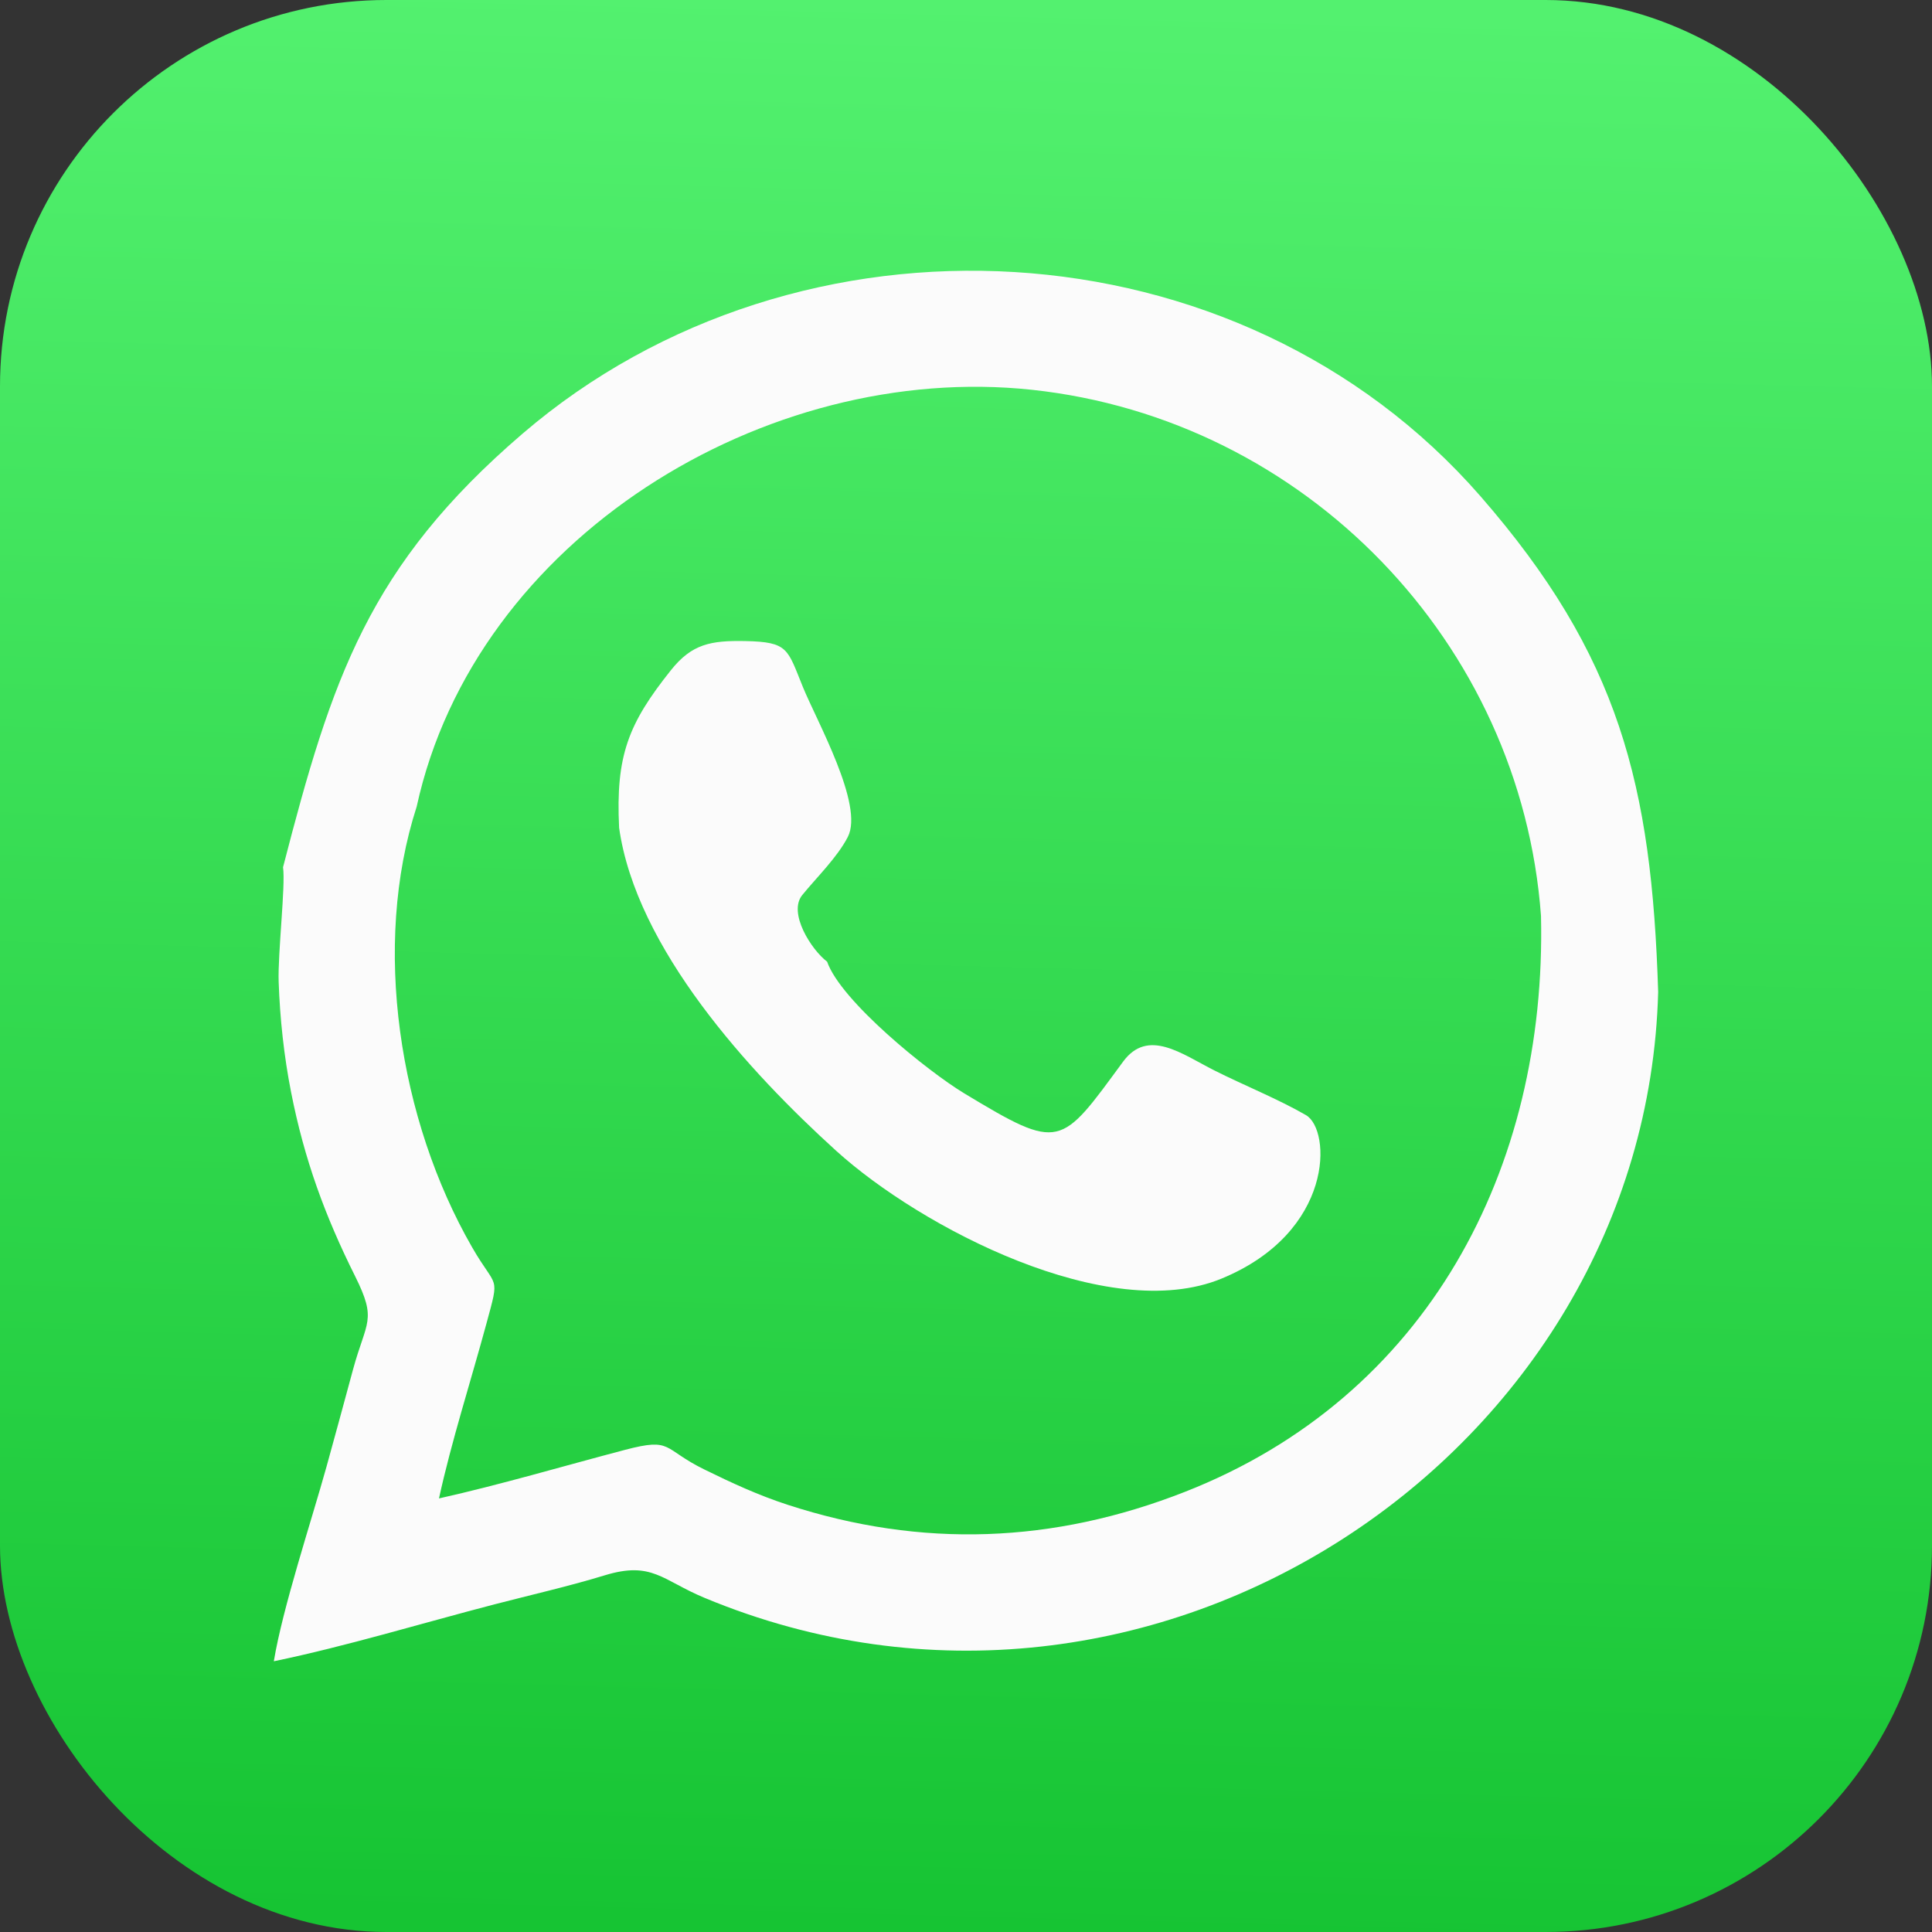
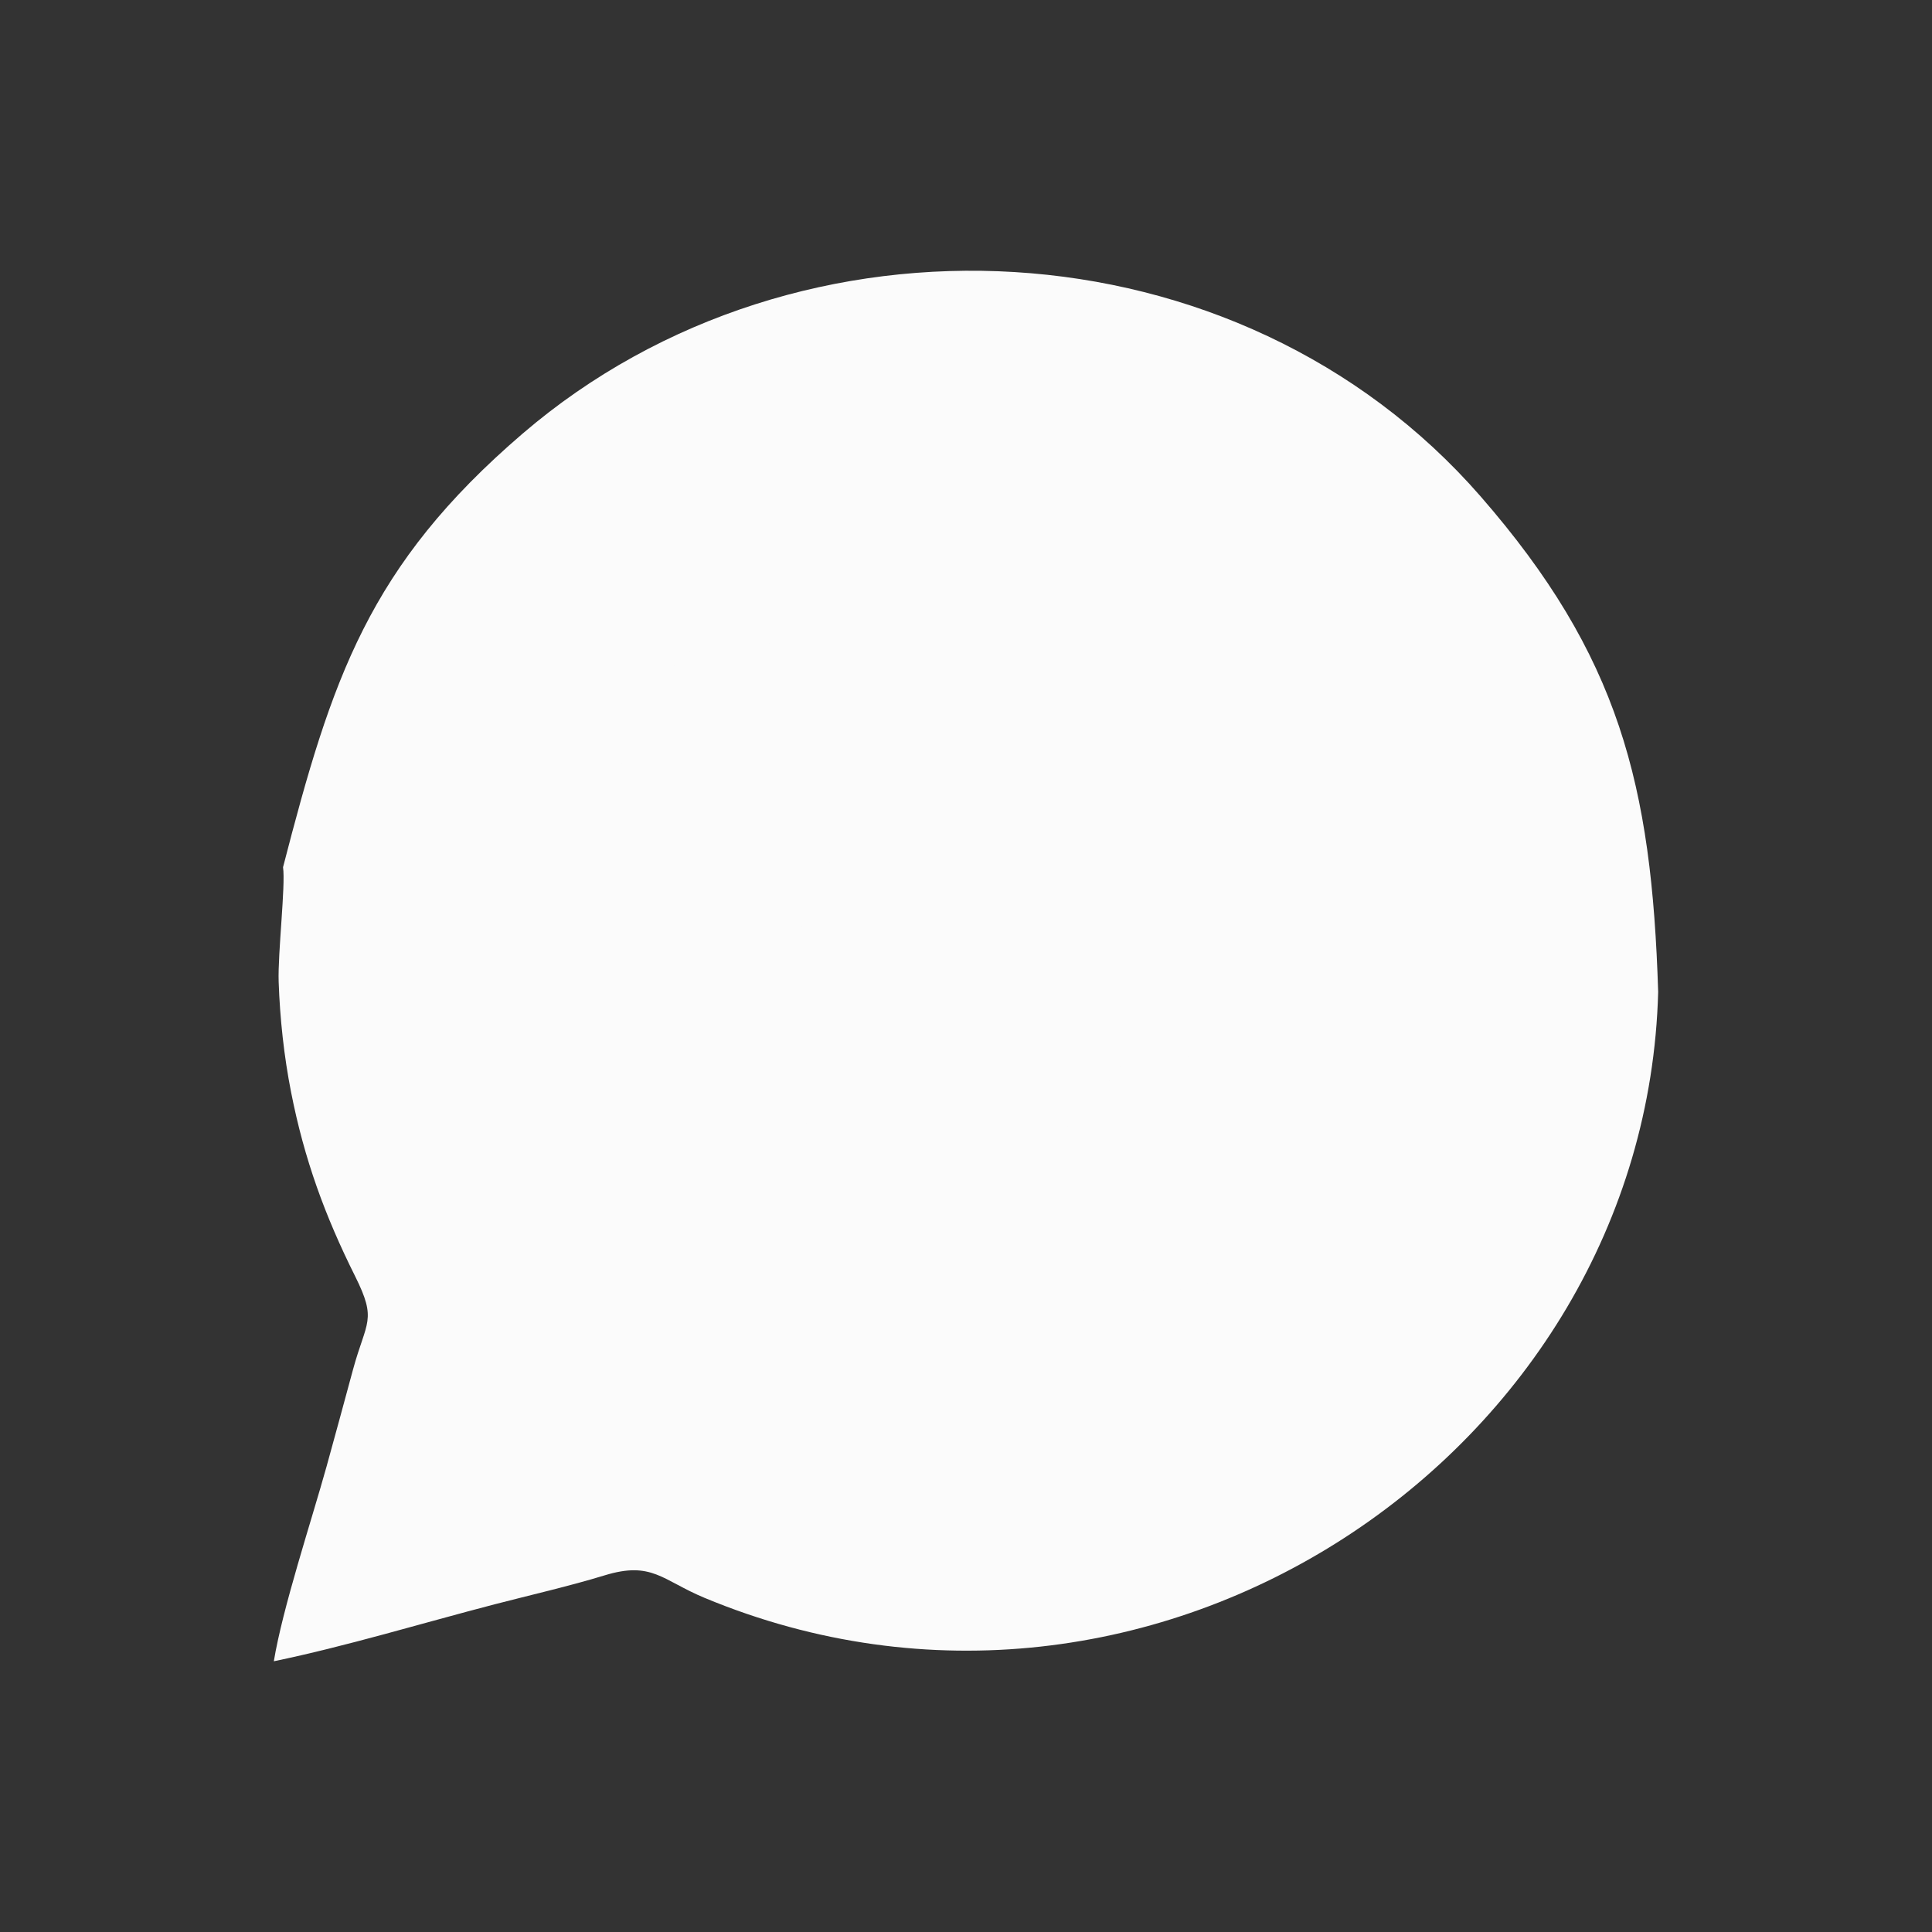
<svg xmlns="http://www.w3.org/2000/svg" xml:space="preserve" width="600px" height="600px" version="1.0" style="shape-rendering:geometricPrecision; text-rendering:geometricPrecision; image-rendering:optimizeQuality; fill-rule:evenodd; clip-rule:evenodd" viewBox="0 0 600 600">
  <rect x="0" y="0" width="600" height="600" fill="#333333" stroke="none" />
  <defs>
    <style type="text/css"> .fil1 {fill:#FBFBFB} .fil0 {fill:url(#id0)} </style>
    <linearGradient id="id0" gradientUnits="userSpaceOnUse" x1="292.31" y1="599.9" x2="307.69" y2="0.1">
      <stop offset="0" style="stop-opacity:1; stop-color:#16C433" />
      <stop offset="1" style="stop-opacity:1; stop-color:#53F16F" />
    </linearGradient>
  </defs>
  <g id="Слой_x0020_1">
-     <rect class="fil0" width="600" height="600" rx="120" ry="120" />
    <g id="_1836308534672">
-       <path class="fil1" d="M129.4 250.52c18.16,-83.17 108.31,-138.37 191.13,-129.46 84.77,9.13 151.8,78.44 158.04,163.38 1.82,78.52 -35.28,149.36 -110.64,178.89 -40.75,15.98 -81.6,17.58 -123.33,3.99 -9.13,-2.98 -17.28,-6.75 -25.86,-10.96 -13.13,-6.44 -9.78,-9.99 -24.58,-6.11 -18.96,4.98 -38.79,10.85 -57.83,15.1 3.84,-17.63 9.96,-36.67 14.73,-54.28 4.24,-15.61 3.21,-10.39 -4.44,-23.71 -22.75,-39.57 -31.16,-93.74 -17.22,-136.84zm-41.5 18.8c0.82,5.61 -1.66,26.74 -1.36,35.59 0.4,11.45 1.65,23.05 3.86,34.28 4.11,20.91 10.55,38.45 19.86,57.1 6.92,13.86 3.51,13.86 -0.62,29.01 -2.73,10.03 -5.43,20.11 -8.23,30.16 -4.78,17.17 -13.63,43.85 -16.37,60.46 22.43,-4.64 46.22,-11.88 68.58,-17.69 11.1,-2.88 23.25,-5.65 34.12,-8.98 14.76,-4.53 17.9,1.5 31.07,6.98 138.86,57.79 292.35,-44.78 296.15,-188.17 -2.01,-64.31 -12.06,-104.45 -55.16,-153.92 -75.07,-86.14 -211.65,-93.09 -297.47,-19.5 -47.89,41.08 -59.27,76.04 -74.43,134.68z" />
+       <path class="fil1" d="M129.4 250.52zm-41.5 18.8c0.82,5.61 -1.66,26.74 -1.36,35.59 0.4,11.45 1.65,23.05 3.86,34.28 4.11,20.91 10.55,38.45 19.86,57.1 6.92,13.86 3.51,13.86 -0.62,29.01 -2.73,10.03 -5.43,20.11 -8.23,30.16 -4.78,17.17 -13.63,43.85 -16.37,60.46 22.43,-4.64 46.22,-11.88 68.58,-17.69 11.1,-2.88 23.25,-5.65 34.12,-8.98 14.76,-4.53 17.9,1.5 31.07,6.98 138.86,57.79 292.35,-44.78 296.15,-188.17 -2.01,-64.31 -12.06,-104.45 -55.16,-153.92 -75.07,-86.14 -211.65,-93.09 -297.47,-19.5 -47.89,41.08 -59.27,76.04 -74.43,134.68z" />
      <path class="fil1" d="M192.27 257.06c5.28,37.49 40.35,75.8 67.41,100.33 26.29,23.83 84.51,54.18 119.66,39.7 35.1,-14.45 34.11,-46.21 26.24,-50.78 -8.48,-4.92 -19.46,-9.35 -28.45,-13.88 -10.08,-5.08 -20.61,-13.25 -28.35,-2.72 -19.53,26.57 -19.31,27.96 -49.31,9.85 -11.42,-6.9 -38.35,-28.7 -42.6,-40.9 -4.86,-3.66 -12.24,-15.15 -7.71,-20.71 4.52,-5.54 10.9,-11.73 14.14,-18.04 5.09,-9.91 -9.65,-35.97 -13.97,-46.59 -4.81,-11.82 -4.48,-13.96 -17.85,-14.23 -10.72,-0.21 -16.61,0.88 -23.1,9.02 -13.22,16.57 -17.21,26.52 -16.11,48.95z" />
    </g>
  </g>
</svg>